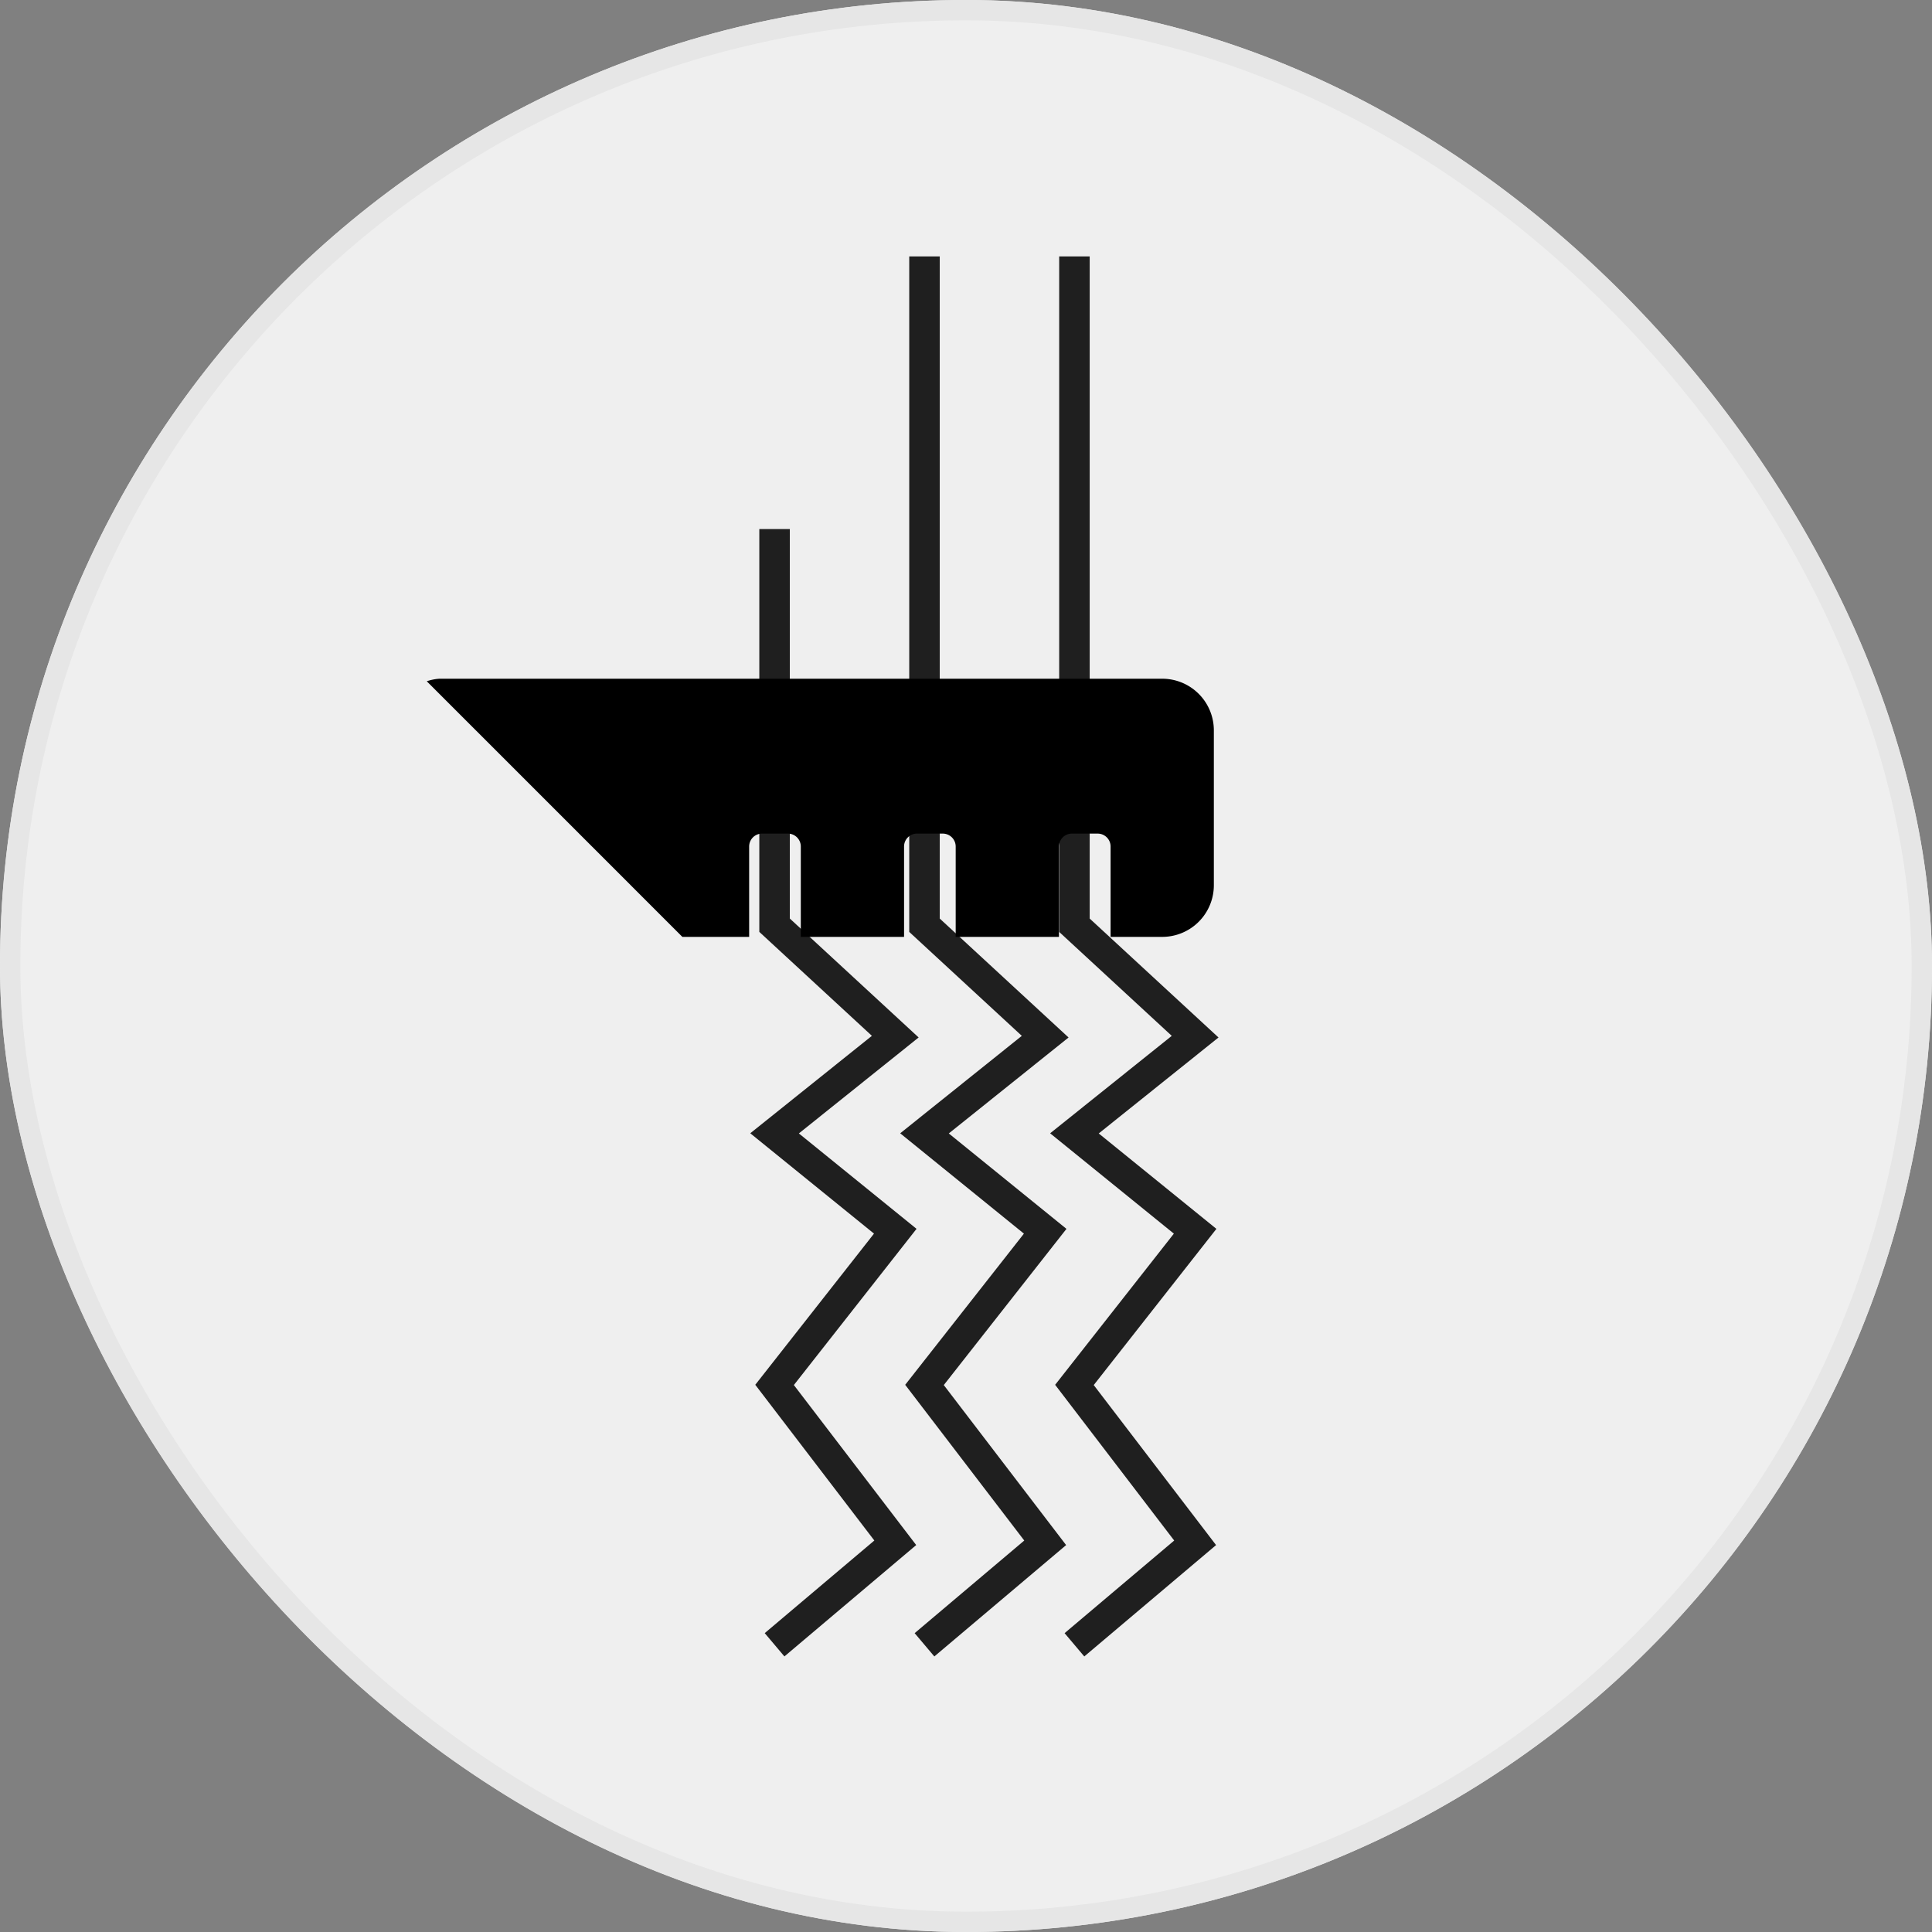
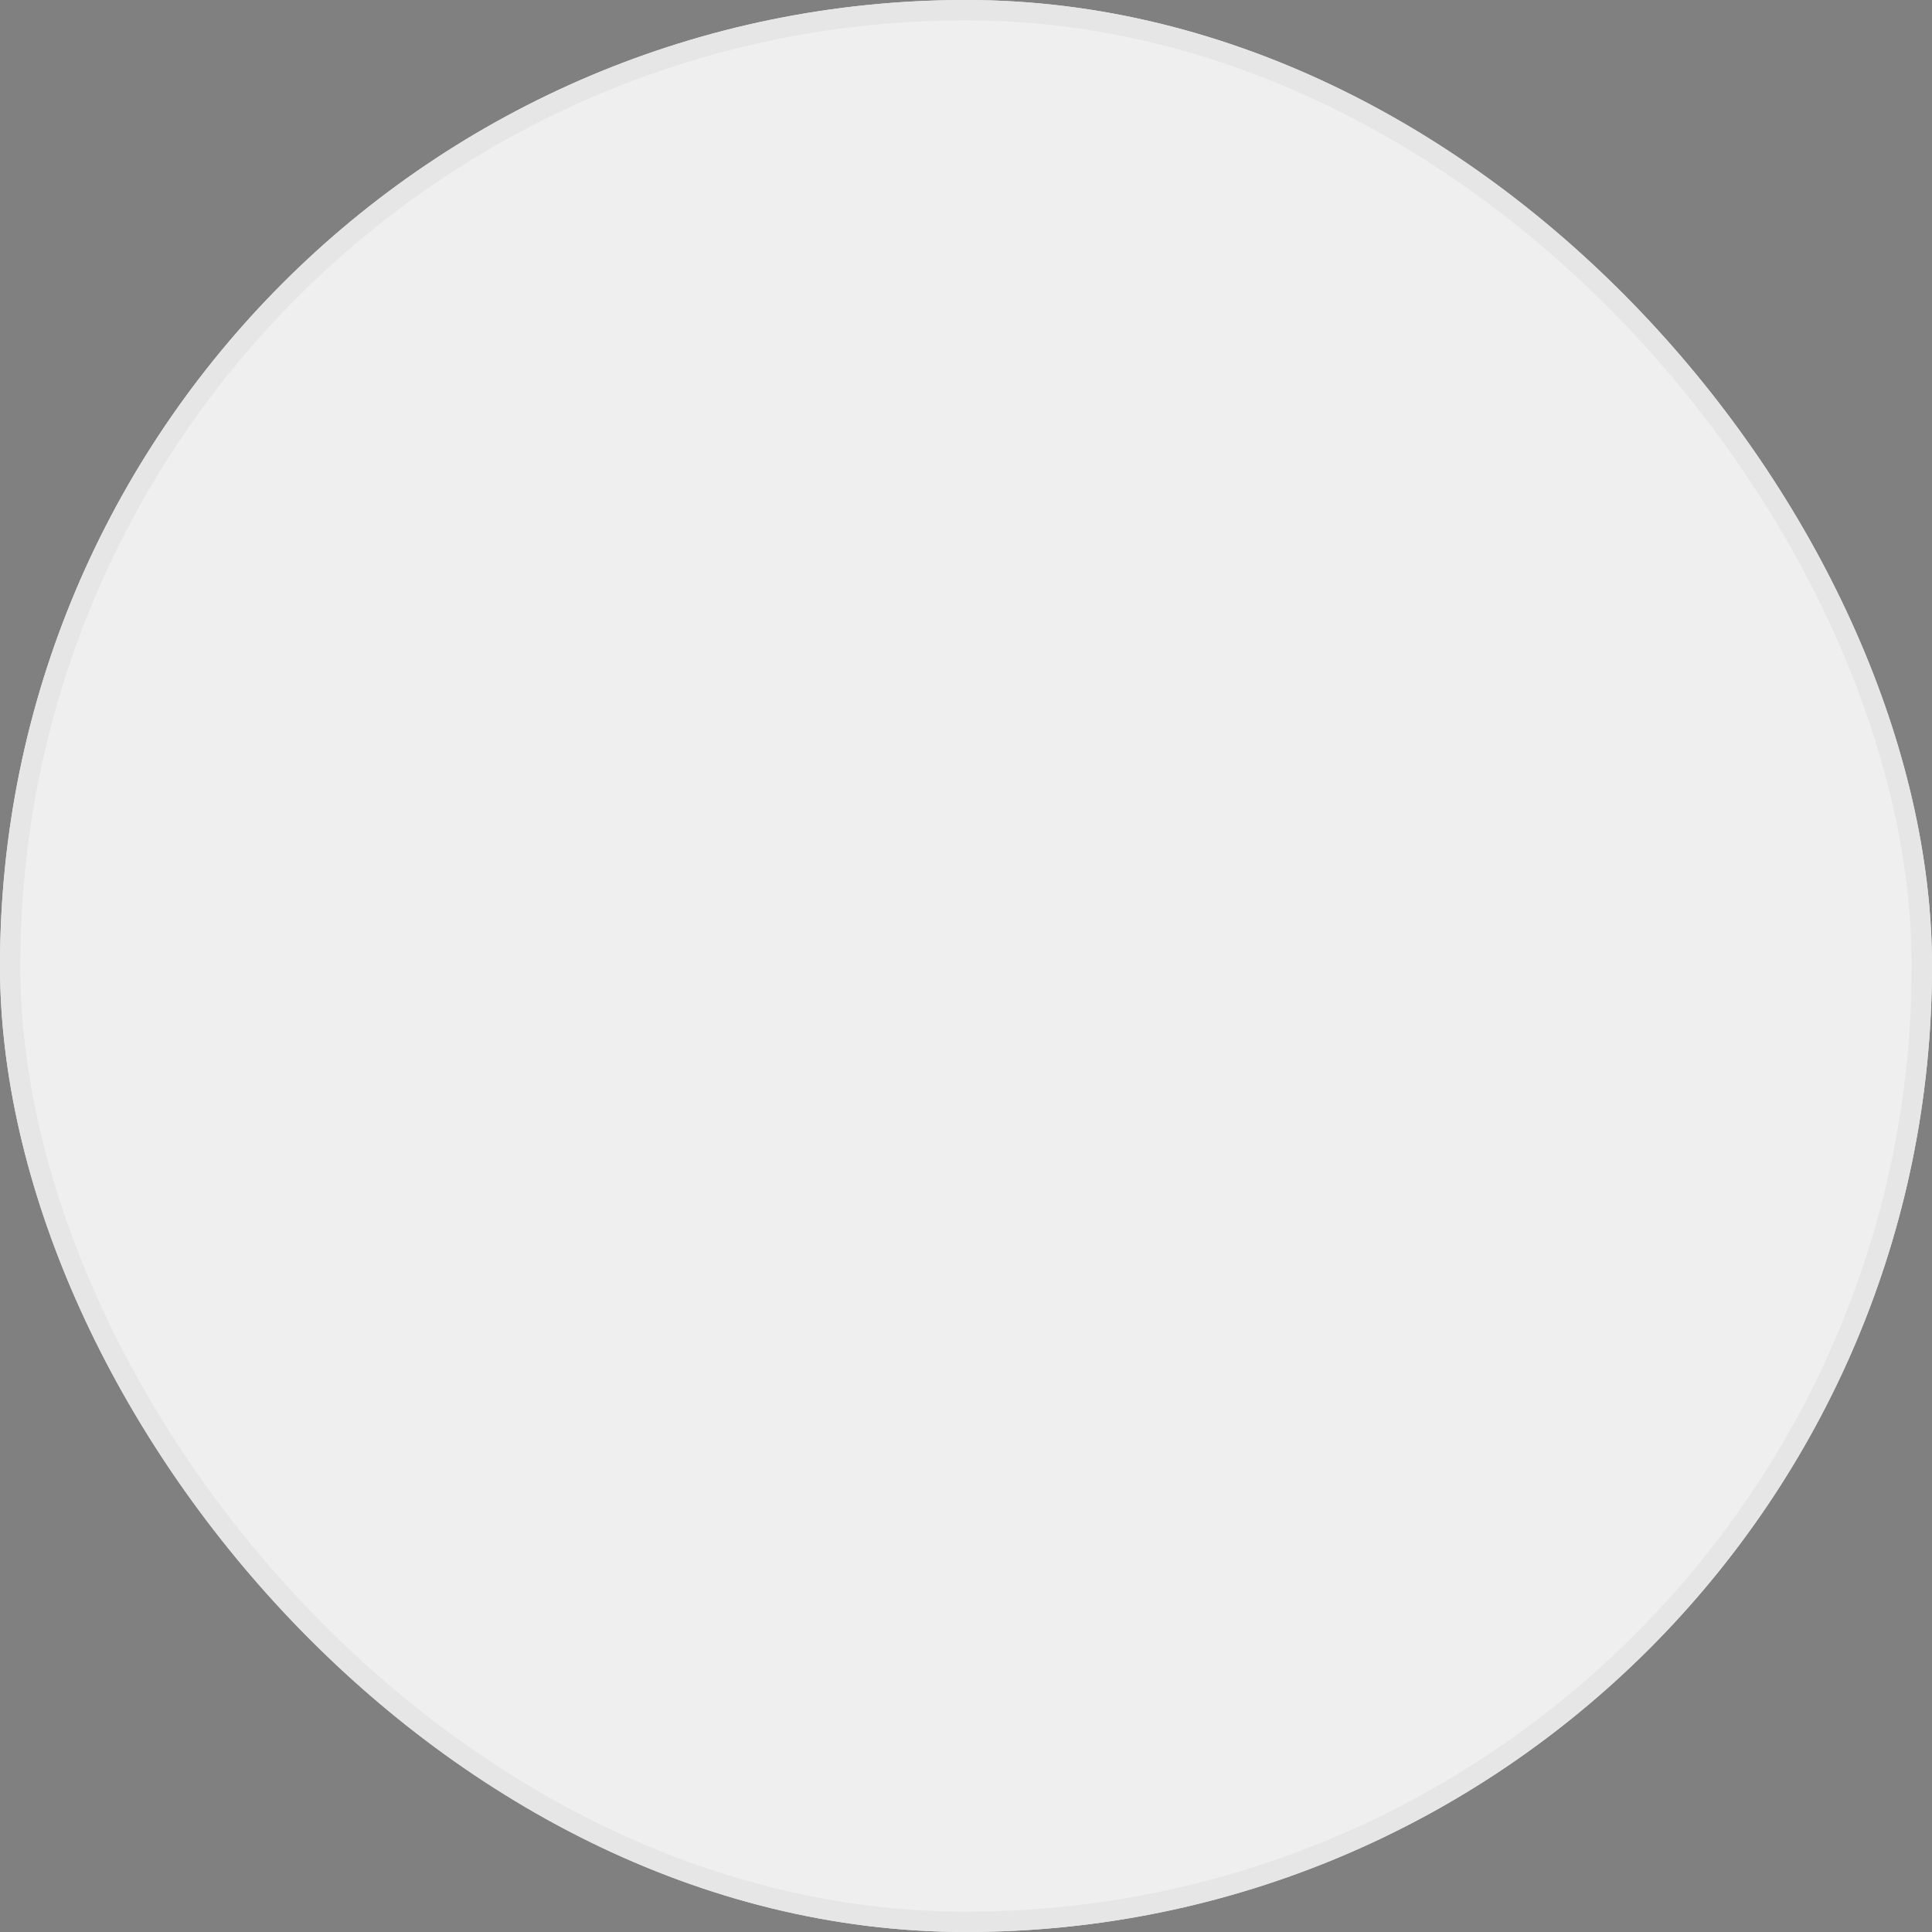
<svg xmlns="http://www.w3.org/2000/svg" width="95" height="95" viewBox="0 0 95 95">
  <rect x="0" y="0" width="95" height="95" fill="#808080" stroke="none" />
  <defs>
    <clipPath id="clip-path">
-       <circle id="Ellipse_561" data-name="Ellipse 561" cx="37.5" cy="37.5" r="37.5" transform="translate(107 206)" fill="#fff" stroke="#707070" stroke-width="1" />
-     </clipPath>
+       </clipPath>
  </defs>
  <g id="Group_4149" data-name="Group 4149" transform="translate(-64 -226)">
    <g id="Rectangle_2246" data-name="Rectangle 2246" transform="translate(64 226)" fill="#efefef" stroke="#e6e6e6" stroke-width="1">
      <rect width="95" height="95" rx="47.5" stroke="none" />
      <rect x="0.5" y="0.5" width="94" height="94" rx="47" fill="none" />
    </g>
    <g id="Mask_Group_2418" data-name="Mask Group 2418" transform="translate(-33 30)" clip-path="url(#clip-path)" style="mix-blend-mode: darken;isolation: isolate">
      <g id="Group_4158" data-name="Group 4158" transform="translate(7579 10692)">
        <path id="Path_5378" data-name="Path 5378" d="M-7435.537-10463.391v19.481l5.935,5.479-5.935,4.755,5.935,4.813-5.935,7.557,5.935,7.763-5.935,5.015" transform="translate(-8.376 -6.595)" fill="none" stroke="#1f1f1f" stroke-width="1.5" />
        <path id="Path_5379" data-name="Path 5379" d="M-7435.537-10483.391v32.887l5.935,5.479-5.935,4.755,5.935,4.813-5.935,7.557,5.935,7.763-5.935,5.015" transform="translate(-1.004)" fill="none" stroke="#1f1f1f" stroke-width="1.5" />
        <path id="Path_5380" data-name="Path 5380" d="M-7435.537-10483.391v32.887l5.935,5.479-5.935,4.755,5.935,4.813-5.935,7.557,5.935,7.763-5.935,5.015" transform="translate(6.369)" fill="none" stroke="#1f1f1f" stroke-width="1.5" />
        <path id="Icon_awesome-ruler-combined" data-name="Icon awesome-ruler-combined" d="M12.694,22.85H8.251a.635.635,0,0,1-.635-.635V20.945a.635.635,0,0,1,.635-.635h4.443V15.233H8.251a.635.635,0,0,1-.635-.635V13.329a.635.635,0,0,1,.635-.635h4.443V7.616H8.251a.635.635,0,0,1-.635-.635V5.712a.635.635,0,0,1,.635-.635h4.443V2.539A2.539,2.539,0,0,0,10.155,0H2.539A2.539,2.539,0,0,0,0,2.539V38.083a2.442,2.442,0,0,0,.125.619l12.57-12.569Z" transform="translate(-7422.313 -10462.626) rotate(90)" />
      </g>
    </g>
  </g>
</svg>